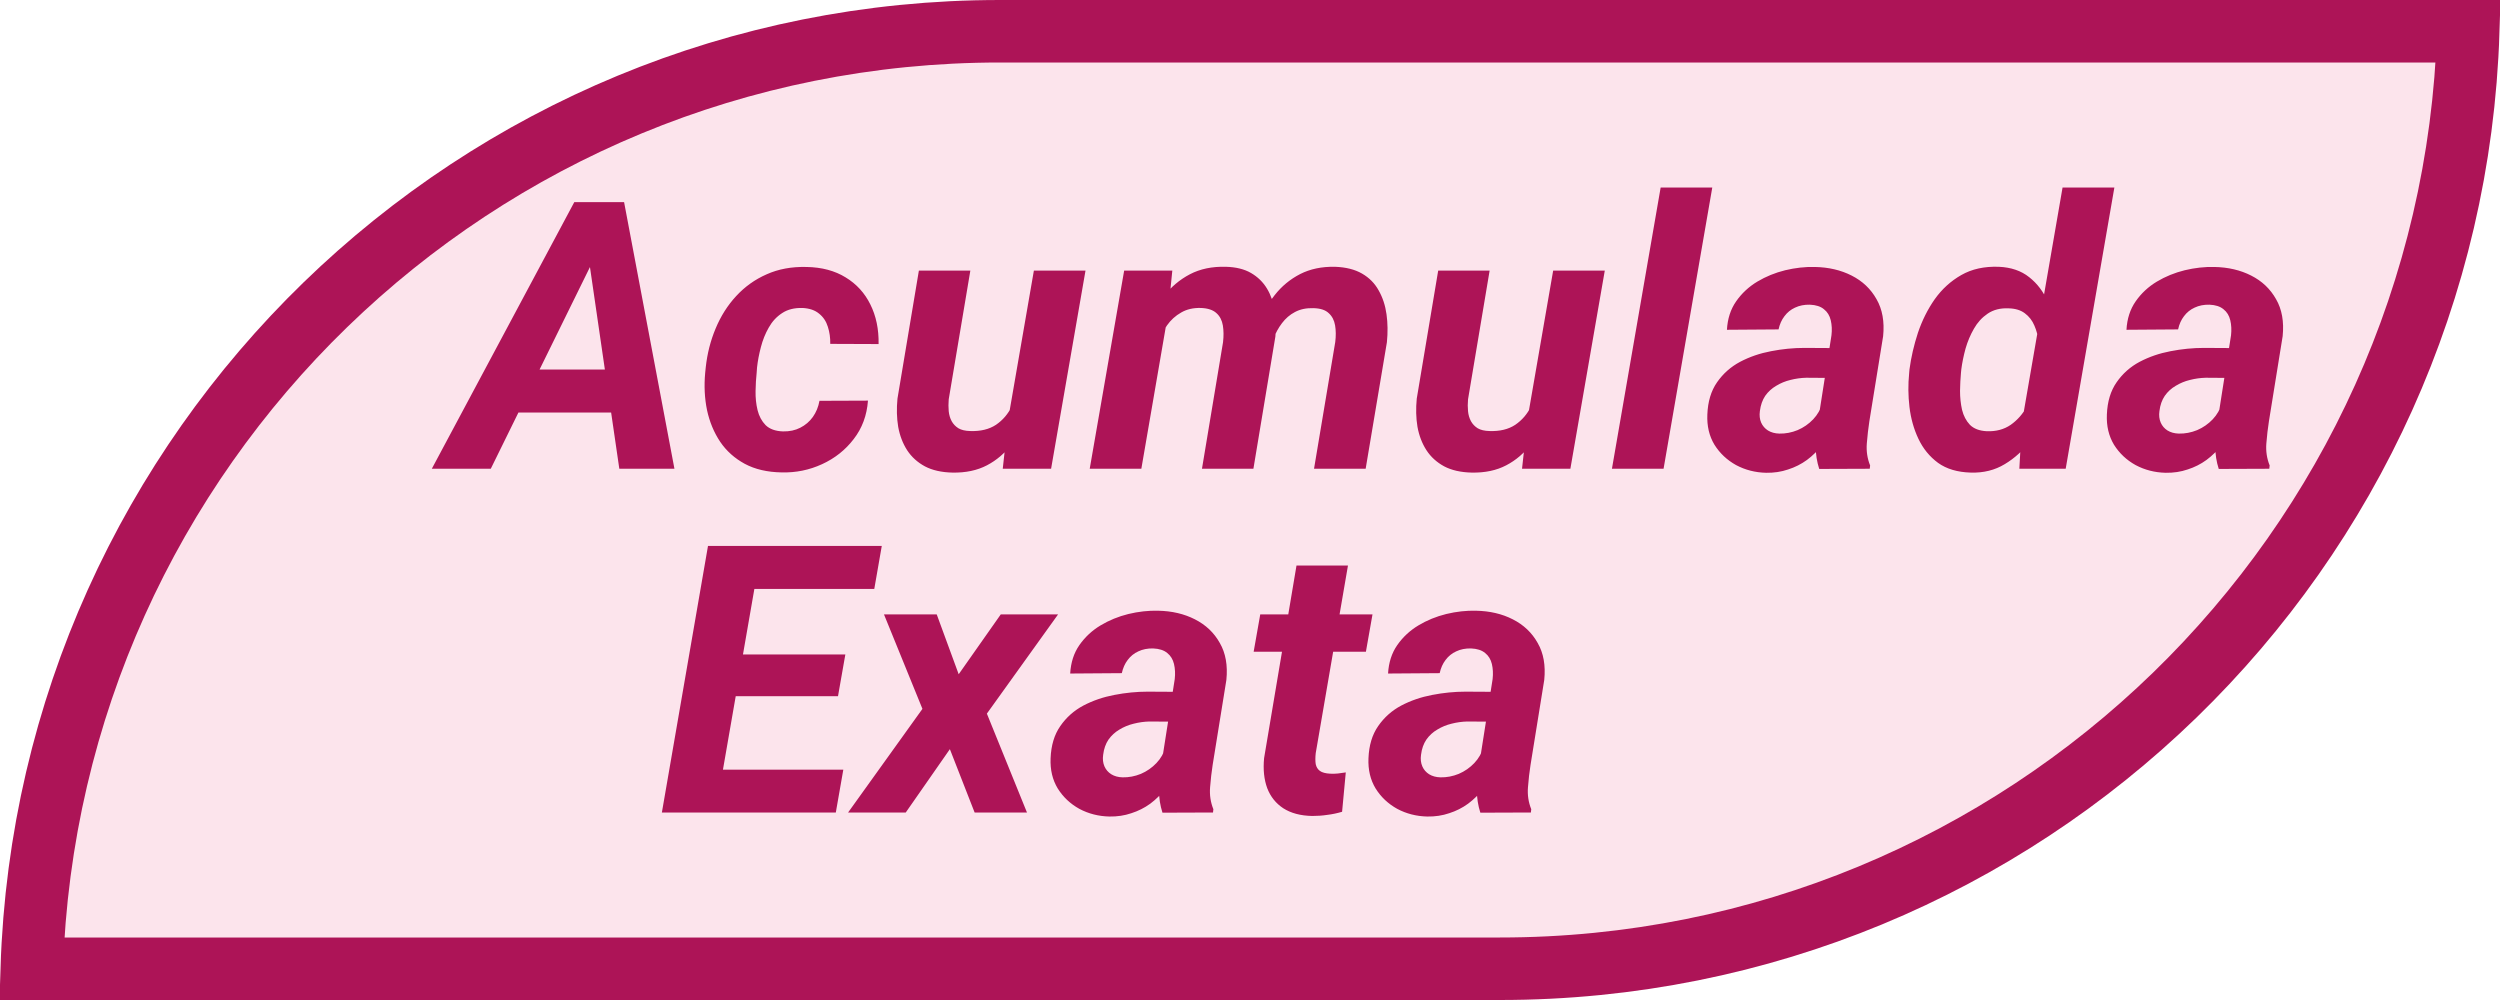
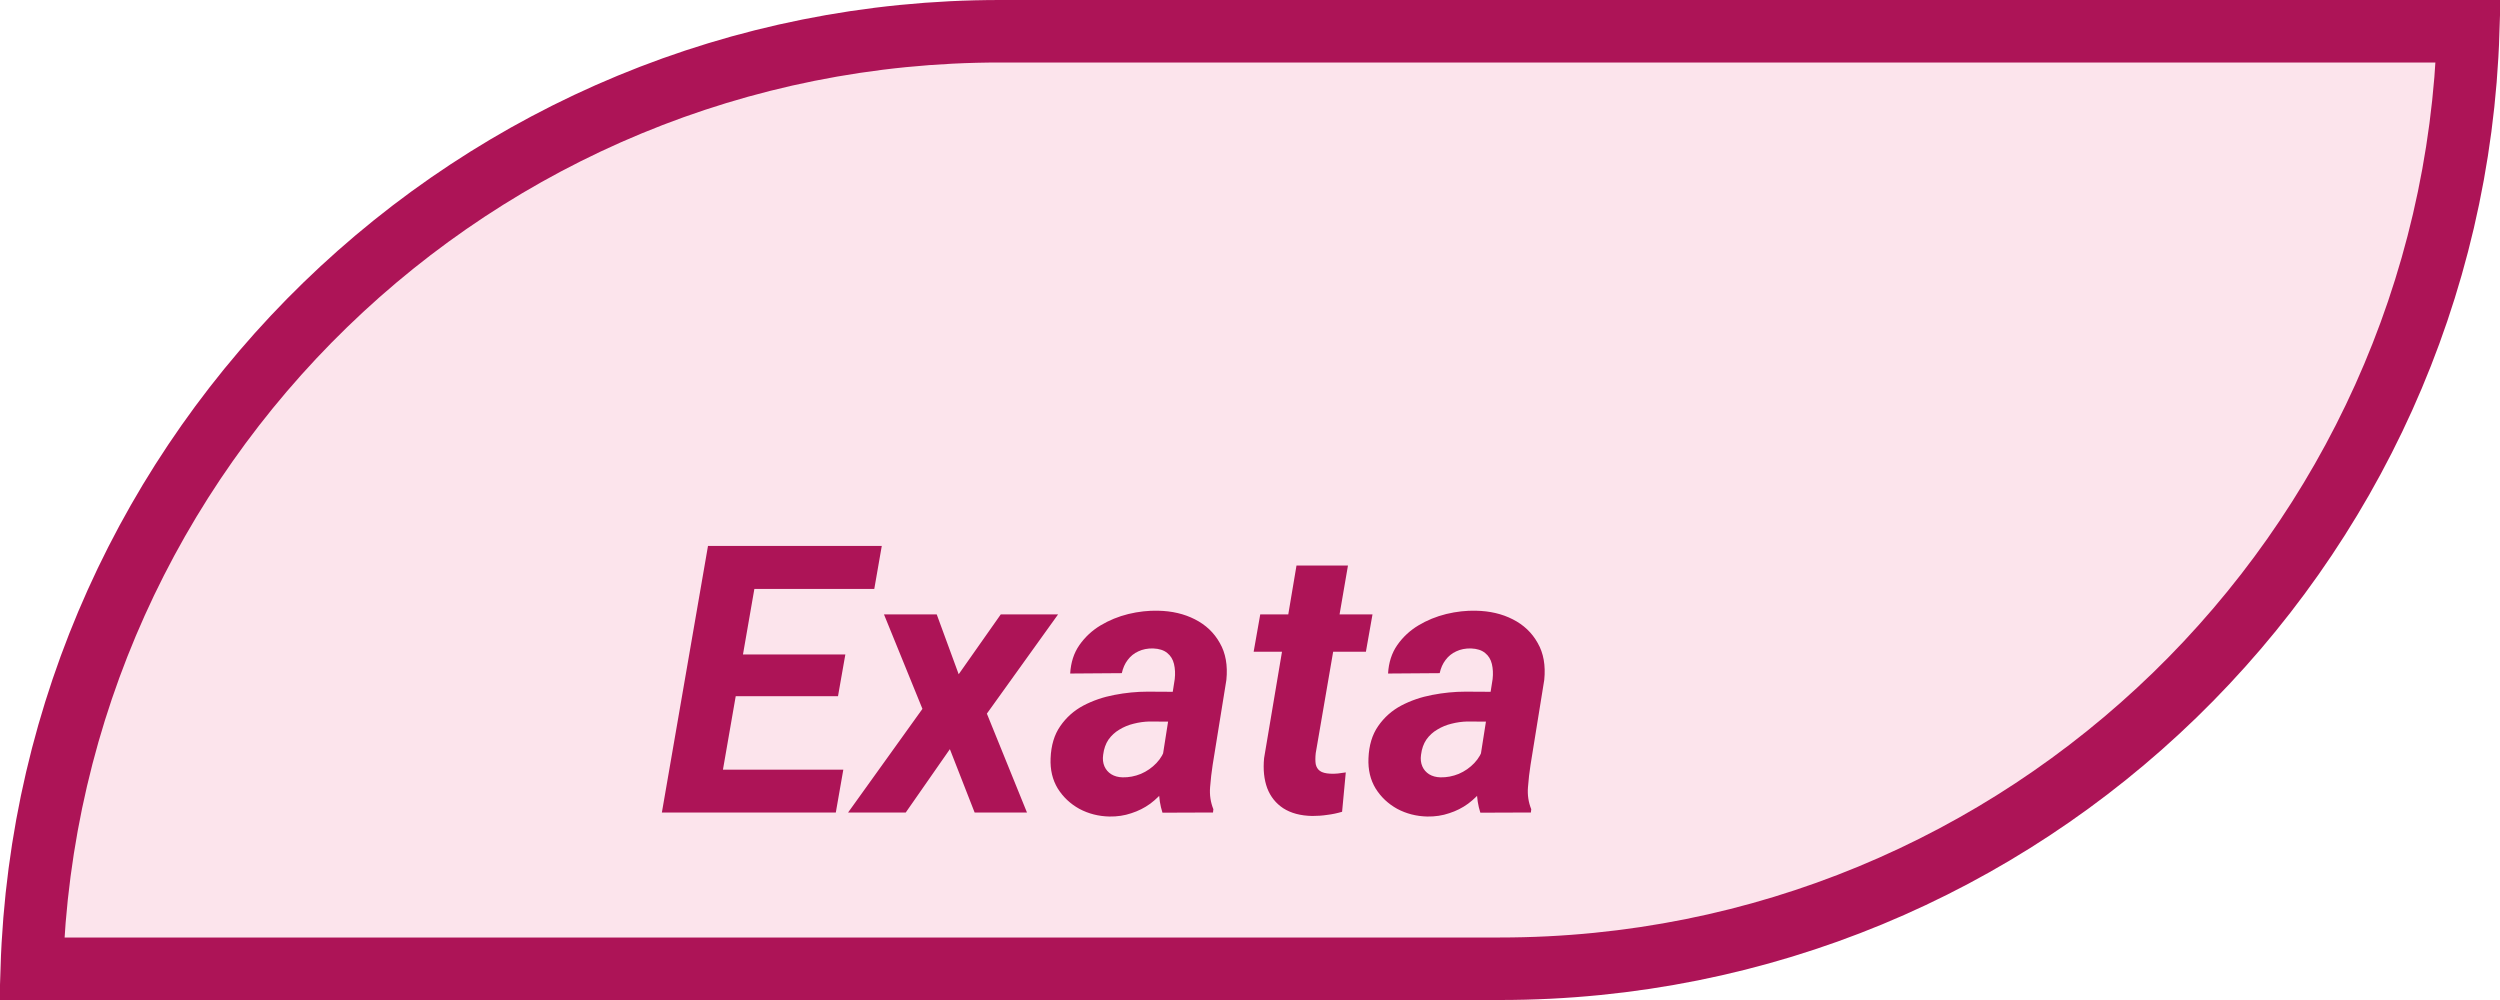
<svg xmlns="http://www.w3.org/2000/svg" width="80" height="32" viewBox="0 0 80 32" fill="none">
  <path d="M32 1H78.984C78.456 17.658 64.786 31 48 31H1.016C1.544 14.342 15.214 1 32 1Z" fill="#FCE4EC" stroke="#AD1457" stroke-width="2" />
  <path d="M26.986 24.629L26.746 26H22.334L22.568 24.629H26.986ZM24.379 17.469L22.896 26H21.18L22.656 17.469H24.379ZM27.051 20.943L26.816 22.279H22.979L23.213 20.943H27.051ZM28.217 17.469L27.977 18.846H23.57L23.816 17.469H28.217ZM29.975 19.66L30.678 21.576L32.025 19.66H33.859L31.58 22.836L32.863 26H31.188L30.396 23.973L28.984 26H27.139L29.518 22.684L28.287 19.66H29.975ZM37.147 24.57L37.592 21.729C37.611 21.557 37.603 21.396 37.568 21.248C37.533 21.1 37.461 20.982 37.352 20.896C37.246 20.807 37.096 20.758 36.9 20.75C36.725 20.746 36.566 20.777 36.426 20.844C36.289 20.906 36.176 20.998 36.086 21.119C35.996 21.236 35.934 21.377 35.898 21.541L34.246 21.553C34.266 21.201 34.363 20.898 34.539 20.645C34.719 20.387 34.945 20.176 35.219 20.012C35.492 19.848 35.789 19.727 36.109 19.648C36.434 19.57 36.75 19.535 37.059 19.543C37.5 19.551 37.893 19.643 38.236 19.818C38.584 19.994 38.85 20.246 39.033 20.574C39.221 20.898 39.291 21.293 39.244 21.758L38.805 24.477C38.77 24.703 38.742 24.941 38.723 25.191C38.703 25.438 38.738 25.672 38.828 25.895L38.816 26L37.199 26.006C37.125 25.775 37.088 25.539 37.088 25.297C37.092 25.051 37.111 24.809 37.147 24.57ZM37.779 22.139L37.621 23.094L36.783 23.088C36.615 23.092 36.447 23.115 36.279 23.158C36.115 23.197 35.963 23.26 35.822 23.346C35.682 23.428 35.565 23.535 35.471 23.668C35.381 23.801 35.324 23.963 35.301 24.154C35.281 24.291 35.295 24.414 35.342 24.523C35.389 24.629 35.461 24.713 35.559 24.775C35.66 24.838 35.781 24.871 35.922 24.875C36.121 24.879 36.316 24.842 36.508 24.764C36.699 24.682 36.865 24.566 37.006 24.418C37.147 24.27 37.244 24.098 37.299 23.902L37.65 24.635C37.557 24.854 37.438 25.055 37.293 25.238C37.152 25.422 36.99 25.582 36.807 25.719C36.623 25.852 36.422 25.953 36.203 26.023C35.984 26.098 35.75 26.133 35.5 26.129C35.152 26.121 34.832 26.039 34.539 25.883C34.25 25.723 34.02 25.506 33.848 25.232C33.68 24.955 33.603 24.633 33.619 24.266C33.635 23.852 33.738 23.508 33.93 23.234C34.121 22.957 34.367 22.738 34.668 22.578C34.973 22.418 35.303 22.305 35.658 22.238C36.018 22.168 36.373 22.133 36.725 22.133L37.779 22.139ZM43.92 19.66L43.709 20.855H40.117L40.328 19.66H43.92ZM41.488 18.096H43.135L42.103 24.102C42.088 24.238 42.088 24.355 42.103 24.453C42.123 24.547 42.168 24.619 42.238 24.67C42.309 24.721 42.418 24.75 42.566 24.758C42.648 24.762 42.73 24.76 42.812 24.752C42.895 24.74 42.978 24.729 43.065 24.717L42.947 25.977C42.791 26.023 42.633 26.057 42.473 26.076C42.316 26.1 42.156 26.111 41.992 26.111C41.617 26.104 41.309 26.021 41.066 25.865C40.828 25.709 40.656 25.494 40.551 25.221C40.449 24.943 40.416 24.623 40.451 24.26L41.488 18.096ZM47.318 24.57L47.764 21.729C47.783 21.557 47.775 21.396 47.74 21.248C47.705 21.1 47.633 20.982 47.523 20.896C47.418 20.807 47.268 20.758 47.072 20.75C46.897 20.746 46.738 20.777 46.598 20.844C46.461 20.906 46.348 20.998 46.258 21.119C46.168 21.236 46.105 21.377 46.07 21.541L44.418 21.553C44.438 21.201 44.535 20.898 44.711 20.645C44.891 20.387 45.117 20.176 45.391 20.012C45.664 19.848 45.961 19.727 46.281 19.648C46.605 19.57 46.922 19.535 47.23 19.543C47.672 19.551 48.065 19.643 48.408 19.818C48.756 19.994 49.022 20.246 49.205 20.574C49.393 20.898 49.463 21.293 49.416 21.758L48.977 24.477C48.941 24.703 48.914 24.941 48.895 25.191C48.875 25.438 48.91 25.672 49 25.895L48.988 26L47.371 26.006C47.297 25.775 47.26 25.539 47.26 25.297C47.264 25.051 47.283 24.809 47.318 24.57ZM47.951 22.139L47.793 23.094L46.955 23.088C46.787 23.092 46.619 23.115 46.451 23.158C46.287 23.197 46.135 23.26 45.994 23.346C45.853 23.428 45.736 23.535 45.643 23.668C45.553 23.801 45.496 23.963 45.473 24.154C45.453 24.291 45.467 24.414 45.514 24.523C45.56 24.629 45.633 24.713 45.73 24.775C45.832 24.838 45.953 24.871 46.094 24.875C46.293 24.879 46.488 24.842 46.68 24.764C46.871 24.682 47.037 24.566 47.178 24.418C47.318 24.27 47.416 24.098 47.471 23.902L47.822 24.635C47.728 24.854 47.609 25.055 47.465 25.238C47.324 25.422 47.162 25.582 46.978 25.719C46.795 25.852 46.594 25.953 46.375 26.023C46.156 26.098 45.922 26.133 45.672 26.129C45.324 26.121 45.004 26.039 44.711 25.883C44.422 25.723 44.191 25.506 44.02 25.232C43.852 24.955 43.775 24.633 43.791 24.266C43.807 23.852 43.91 23.508 44.102 23.234C44.293 22.957 44.539 22.738 44.84 22.578C45.145 22.418 45.475 22.305 45.83 22.238C46.19 22.168 46.545 22.133 46.897 22.133L47.951 22.139Z" fill="#AD1457" />
-   <path d="M19.139 8.016L15.705 15H13.818L18.377 6.469H19.584L19.139 8.016ZM19.818 15L18.775 7.834L18.84 6.469H19.971L21.582 15H19.818ZM20.252 11.824L20.012 13.201H15.623L15.863 11.824H20.252ZM25.057 13.805C25.264 13.809 25.447 13.77 25.607 13.688C25.771 13.605 25.906 13.49 26.012 13.342C26.117 13.193 26.188 13.021 26.223 12.826L27.775 12.82C27.74 13.293 27.588 13.703 27.318 14.051C27.053 14.398 26.715 14.666 26.305 14.854C25.898 15.041 25.467 15.129 25.01 15.117C24.553 15.109 24.16 15.018 23.832 14.842C23.508 14.666 23.246 14.432 23.047 14.139C22.848 13.842 22.707 13.504 22.625 13.125C22.547 12.746 22.527 12.348 22.566 11.93L22.584 11.754C22.631 11.316 22.736 10.902 22.9 10.512C23.064 10.117 23.283 9.771 23.557 9.475C23.834 9.174 24.16 8.941 24.535 8.777C24.91 8.609 25.334 8.531 25.807 8.543C26.295 8.551 26.713 8.662 27.061 8.877C27.408 9.088 27.672 9.377 27.852 9.744C28.035 10.111 28.123 10.533 28.115 11.01L26.568 11.004C26.572 10.812 26.547 10.631 26.492 10.459C26.438 10.283 26.344 10.143 26.211 10.037C26.082 9.928 25.906 9.867 25.684 9.855C25.422 9.848 25.203 9.902 25.027 10.02C24.852 10.133 24.709 10.287 24.6 10.482C24.49 10.674 24.406 10.883 24.348 11.109C24.289 11.332 24.248 11.549 24.225 11.76L24.213 11.93C24.193 12.105 24.182 12.301 24.178 12.516C24.174 12.727 24.195 12.93 24.242 13.125C24.289 13.316 24.375 13.477 24.5 13.605C24.629 13.73 24.814 13.797 25.057 13.805ZM32.264 13.395L33.084 8.66H34.736L33.635 15H32.088L32.264 13.395ZM32.639 12.176L33.113 12.164C33.07 12.535 32.988 12.898 32.867 13.254C32.746 13.609 32.58 13.93 32.369 14.215C32.158 14.5 31.896 14.725 31.584 14.889C31.271 15.053 30.902 15.131 30.477 15.123C30.129 15.115 29.836 15.049 29.598 14.924C29.359 14.795 29.17 14.623 29.029 14.408C28.889 14.19 28.793 13.94 28.742 13.658C28.695 13.377 28.688 13.076 28.719 12.756L29.404 8.66H31.051L30.359 12.779C30.348 12.912 30.348 13.039 30.359 13.16C30.371 13.277 30.402 13.383 30.453 13.477C30.504 13.57 30.576 13.646 30.67 13.705C30.764 13.76 30.889 13.789 31.045 13.793C31.377 13.805 31.652 13.738 31.871 13.594C32.09 13.445 32.26 13.246 32.381 12.996C32.506 12.746 32.592 12.473 32.639 12.176ZM37.373 10.066L36.523 15H34.871L35.973 8.66H37.514L37.373 10.066ZM36.898 11.607L36.459 11.613C36.506 11.23 36.592 10.854 36.717 10.482C36.846 10.111 37.022 9.777 37.244 9.48C37.471 9.184 37.748 8.949 38.076 8.777C38.404 8.605 38.787 8.525 39.225 8.537C39.549 8.545 39.818 8.611 40.033 8.736C40.248 8.861 40.418 9.027 40.543 9.234C40.668 9.441 40.75 9.678 40.789 9.943C40.832 10.209 40.84 10.484 40.812 10.77L40.109 15H38.463L39.137 10.951C39.16 10.756 39.158 10.576 39.131 10.412C39.103 10.248 39.035 10.117 38.926 10.02C38.816 9.918 38.65 9.863 38.428 9.855C38.185 9.848 37.975 9.896 37.795 10.002C37.615 10.104 37.465 10.24 37.344 10.412C37.227 10.584 37.131 10.775 37.057 10.986C36.982 11.193 36.93 11.4 36.898 11.607ZM40.596 11.414L40.004 11.496C40.047 11.121 40.133 10.758 40.262 10.406C40.391 10.051 40.566 9.73 40.789 9.445C41.012 9.16 41.283 8.936 41.603 8.771C41.924 8.607 42.295 8.529 42.717 8.537C43.065 8.549 43.353 8.621 43.584 8.754C43.815 8.887 43.992 9.066 44.117 9.293C44.246 9.52 44.33 9.775 44.369 10.06C44.408 10.342 44.412 10.639 44.381 10.951L43.701 15H42.049L42.728 10.945C42.752 10.75 42.75 10.572 42.723 10.412C42.695 10.248 42.627 10.117 42.518 10.02C42.412 9.918 42.248 9.865 42.025 9.861C41.803 9.854 41.607 9.895 41.44 9.984C41.275 10.07 41.137 10.19 41.023 10.342C40.91 10.49 40.818 10.658 40.748 10.846C40.678 11.033 40.627 11.223 40.596 11.414ZM48.881 13.395L49.701 8.66H51.353L50.252 15H48.705L48.881 13.395ZM49.256 12.176L49.73 12.164C49.688 12.535 49.605 12.898 49.484 13.254C49.363 13.609 49.197 13.93 48.986 14.215C48.775 14.5 48.514 14.725 48.201 14.889C47.889 15.053 47.52 15.131 47.094 15.123C46.746 15.115 46.453 15.049 46.215 14.924C45.977 14.795 45.787 14.623 45.647 14.408C45.506 14.19 45.41 13.94 45.359 13.658C45.312 13.377 45.305 13.076 45.336 12.756L46.022 8.66H47.668L46.977 12.779C46.965 12.912 46.965 13.039 46.977 13.16C46.988 13.277 47.02 13.383 47.07 13.477C47.121 13.57 47.193 13.646 47.287 13.705C47.381 13.76 47.506 13.789 47.662 13.793C47.994 13.805 48.27 13.738 48.488 13.594C48.707 13.445 48.877 13.246 48.998 12.996C49.123 12.746 49.209 12.473 49.256 12.176ZM54.793 6L53.234 15H51.582L53.141 6H54.793ZM58.162 13.57L58.607 10.729C58.627 10.557 58.619 10.396 58.584 10.248C58.549 10.1 58.477 9.982 58.367 9.896C58.262 9.807 58.111 9.758 57.916 9.75C57.74 9.746 57.582 9.777 57.441 9.844C57.305 9.906 57.191 9.998 57.102 10.119C57.012 10.236 56.949 10.377 56.914 10.541L55.262 10.553C55.281 10.201 55.379 9.898 55.555 9.645C55.734 9.387 55.961 9.176 56.234 9.012C56.508 8.848 56.805 8.727 57.125 8.648C57.449 8.57 57.766 8.535 58.074 8.543C58.516 8.551 58.908 8.643 59.252 8.818C59.6 8.994 59.865 9.246 60.049 9.574C60.236 9.898 60.307 10.293 60.26 10.758L59.82 13.477C59.785 13.703 59.758 13.941 59.738 14.191C59.719 14.438 59.754 14.672 59.844 14.895L59.832 15L58.215 15.006C58.141 14.775 58.103 14.539 58.103 14.297C58.107 14.051 58.127 13.809 58.162 13.57ZM58.795 11.139L58.637 12.094L57.799 12.088C57.631 12.092 57.463 12.115 57.295 12.158C57.131 12.197 56.978 12.26 56.838 12.346C56.697 12.428 56.58 12.535 56.486 12.668C56.397 12.801 56.34 12.963 56.316 13.154C56.297 13.291 56.31 13.414 56.357 13.523C56.404 13.629 56.477 13.713 56.574 13.775C56.676 13.838 56.797 13.871 56.938 13.875C57.137 13.879 57.332 13.842 57.523 13.764C57.715 13.682 57.881 13.566 58.022 13.418C58.162 13.27 58.26 13.098 58.315 12.902L58.666 13.635C58.572 13.854 58.453 14.055 58.309 14.238C58.168 14.422 58.006 14.582 57.822 14.719C57.639 14.852 57.438 14.953 57.219 15.023C57 15.098 56.766 15.133 56.516 15.129C56.168 15.121 55.848 15.039 55.555 14.883C55.266 14.723 55.035 14.506 54.863 14.232C54.695 13.955 54.619 13.633 54.635 13.266C54.65 12.852 54.754 12.508 54.945 12.234C55.137 11.957 55.383 11.738 55.684 11.578C55.988 11.418 56.318 11.305 56.674 11.238C57.033 11.168 57.389 11.133 57.74 11.133L58.795 11.139ZM64.701 13.523L66.002 6H67.66L66.102 15H64.619L64.701 13.523ZM61.092 11.953L61.103 11.824C61.154 11.438 61.244 11.047 61.373 10.652C61.506 10.258 61.685 9.898 61.912 9.574C62.143 9.25 62.426 8.992 62.762 8.801C63.098 8.609 63.496 8.521 63.957 8.537C64.352 8.553 64.678 8.664 64.936 8.871C65.193 9.074 65.393 9.338 65.533 9.662C65.678 9.982 65.775 10.324 65.826 10.688C65.881 11.047 65.902 11.389 65.891 11.713L65.861 11.994C65.799 12.342 65.693 12.701 65.545 13.072C65.4 13.44 65.211 13.781 64.977 14.098C64.746 14.41 64.471 14.662 64.15 14.854C63.834 15.045 63.473 15.135 63.066 15.123C62.641 15.111 62.291 15.008 62.018 14.812C61.748 14.613 61.539 14.357 61.391 14.045C61.242 13.732 61.147 13.393 61.103 13.025C61.06 12.658 61.057 12.301 61.092 11.953ZM62.762 11.818L62.75 11.941C62.734 12.109 62.725 12.299 62.721 12.51C62.721 12.717 62.742 12.918 62.785 13.113C62.832 13.305 62.916 13.465 63.037 13.594C63.162 13.719 63.342 13.787 63.576 13.799C63.873 13.81 64.129 13.742 64.344 13.594C64.559 13.441 64.731 13.246 64.859 13.008C64.992 12.77 65.08 12.52 65.123 12.258L65.234 11.479C65.254 11.299 65.254 11.117 65.234 10.934C65.215 10.75 65.17 10.578 65.1 10.418C65.033 10.258 64.932 10.127 64.795 10.025C64.662 9.924 64.488 9.871 64.273 9.867C64.012 9.855 63.789 9.912 63.605 10.037C63.426 10.158 63.279 10.318 63.166 10.518C63.053 10.713 62.963 10.926 62.897 11.156C62.834 11.387 62.789 11.607 62.762 11.818ZM70.947 13.57L71.393 10.729C71.412 10.557 71.404 10.396 71.369 10.248C71.334 10.1 71.262 9.982 71.152 9.896C71.047 9.807 70.897 9.758 70.701 9.75C70.525 9.746 70.367 9.777 70.227 9.844C70.09 9.906 69.977 9.998 69.887 10.119C69.797 10.236 69.734 10.377 69.699 10.541L68.047 10.553C68.066 10.201 68.164 9.898 68.34 9.645C68.519 9.387 68.746 9.176 69.019 9.012C69.293 8.848 69.59 8.727 69.91 8.648C70.234 8.57 70.551 8.535 70.859 8.543C71.301 8.551 71.693 8.643 72.037 8.818C72.385 8.994 72.65 9.246 72.834 9.574C73.022 9.898 73.092 10.293 73.045 10.758L72.606 13.477C72.57 13.703 72.543 13.941 72.523 14.191C72.504 14.438 72.539 14.672 72.629 14.895L72.617 15L71 15.006C70.926 14.775 70.889 14.539 70.889 14.297C70.893 14.051 70.912 13.809 70.947 13.57ZM71.58 11.139L71.422 12.094L70.584 12.088C70.416 12.092 70.248 12.115 70.08 12.158C69.916 12.197 69.764 12.26 69.623 12.346C69.482 12.428 69.365 12.535 69.272 12.668C69.182 12.801 69.125 12.963 69.102 13.154C69.082 13.291 69.096 13.414 69.143 13.523C69.189 13.629 69.262 13.713 69.359 13.775C69.461 13.838 69.582 13.871 69.723 13.875C69.922 13.879 70.117 13.842 70.309 13.764C70.5 13.682 70.666 13.566 70.807 13.418C70.947 13.27 71.045 13.098 71.1 12.902L71.451 13.635C71.357 13.854 71.238 14.055 71.094 14.238C70.953 14.422 70.791 14.582 70.607 14.719C70.424 14.852 70.223 14.953 70.004 15.023C69.785 15.098 69.551 15.133 69.301 15.129C68.953 15.121 68.633 15.039 68.34 14.883C68.051 14.723 67.82 14.506 67.648 14.232C67.481 13.955 67.404 13.633 67.42 13.266C67.436 12.852 67.539 12.508 67.731 12.234C67.922 11.957 68.168 11.738 68.469 11.578C68.773 11.418 69.103 11.305 69.459 11.238C69.818 11.168 70.174 11.133 70.525 11.133L71.58 11.139Z" fill="#AD1457" />
</svg>